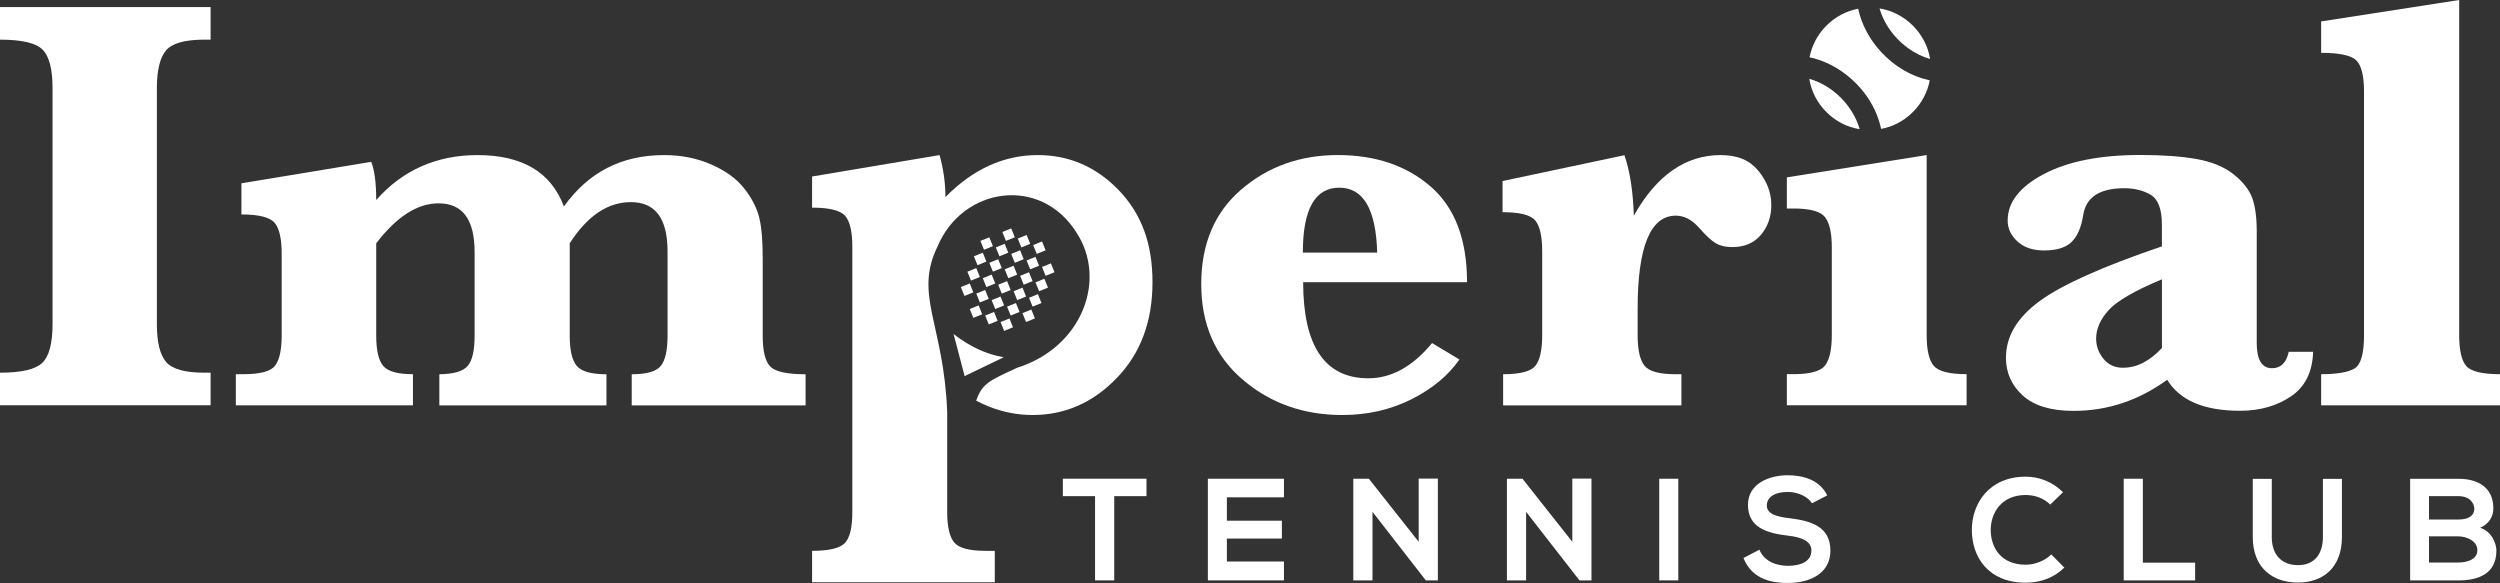
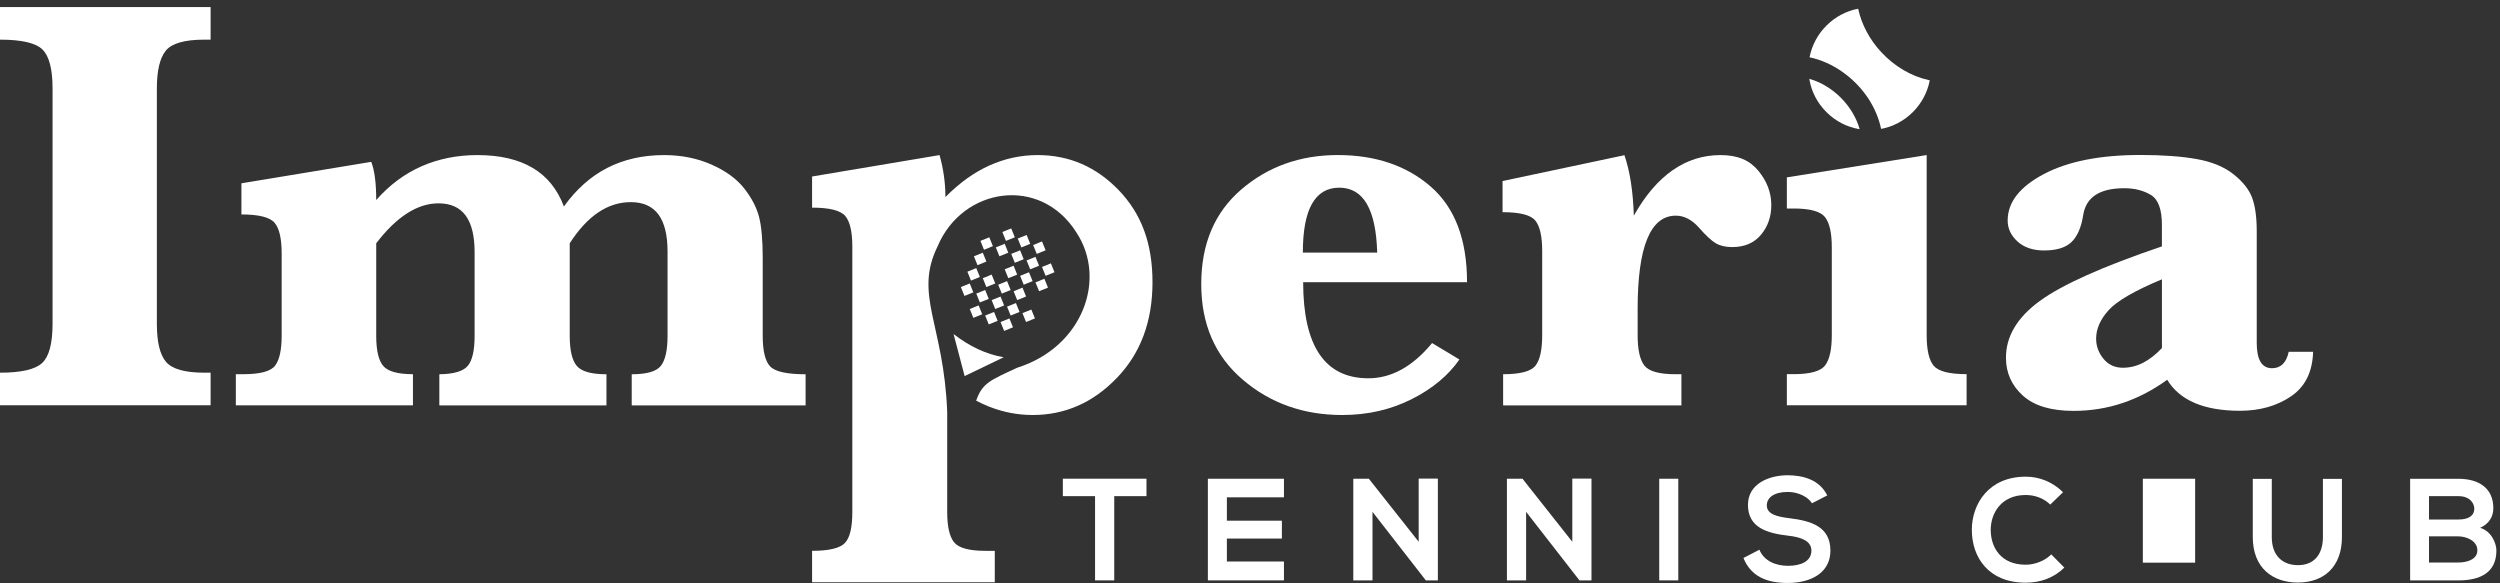
<svg xmlns="http://www.w3.org/2000/svg" id="Layer_2" data-name="Layer 2" viewBox="0 0 702.52 163.82">
  <rect x="0" y="0" width="702.52" height="163.82" fill="#333333" stroke="none" />
  <defs>
    <style>
      .cls-1 {
        fill: #fff;
      }
    </style>
  </defs>
  <g id="Layer_1-2" data-name="Layer 1">
    <g>
      <g>
        <path class="cls-1" d="M0,11.14V1.98h59.18v9.16h-1.73c-5.56,0-9.18,1.03-10.85,3.09-1.68,2.06-2.52,5.6-2.52,10.61v66.19c0,5.12.87,8.68,2.6,10.69,1.73,2.01,5.32,3.01,10.77,3.01h1.73v9.16H0v-9.16c5.94,0,9.89-.91,11.84-2.72,1.95-1.82,2.93-5.47,2.93-10.98V24.84c0-5.34-.92-8.95-2.76-10.85-1.84-1.9-5.85-2.85-12.01-2.85Z" />
        <path class="cls-1" d="M105.72,68.34v26c0,4.13.66,6.96,1.98,8.5,1.32,1.54,4.1,2.31,8.34,2.31v8.75h-49.77v-8.75h2.15c4.73,0,7.7-.81,8.91-2.43,1.21-1.62,1.82-4.42,1.82-8.38v-23.11c0-4.18-.66-7.06-1.98-8.62s-4.43-2.35-9.33-2.35v-8.75l36.48-6.03c.94,2.42,1.4,6,1.4,10.73,3.74-4.24,7.99-7.4,12.75-9.49,4.76-2.09,10-3.14,15.72-3.14,6.27,0,11.43,1.2,15.48,3.59s6.97,6.01,8.79,10.85c3.47-4.84,7.54-8.46,12.21-10.85,4.68-2.39,9.99-3.59,15.93-3.59,4.9,0,9.35.9,13.37,2.68,4.02,1.79,7.07,4.02,9.16,6.69,2.09,2.67,3.48,5.34,4.17,8.01.69,2.67,1.03,6.53,1.03,11.6v21.79c0,4.29.7,7.17,2.11,8.63,1.4,1.46,4.72,2.19,9.94,2.19v8.75h-48.86v-8.75c4.24,0,6.97-.8,8.21-2.39,1.24-1.6,1.86-4.4,1.86-8.42v-23.69c0-4.62-.85-8.09-2.56-10.4-1.71-2.31-4.29-3.47-7.76-3.47-3.25,0-6.3.96-9.16,2.89-2.86,1.93-5.53,4.82-8.01,8.67v26c0,4.07.66,6.89,1.98,8.46,1.32,1.57,4.1,2.35,8.34,2.35v8.75h-46.96v-8.75c4.07-.05,6.74-.85,8.01-2.39,1.27-1.54,1.9-4.35,1.9-8.42v-23.52c0-4.57-.84-7.99-2.52-10.28-1.68-2.28-4.22-3.42-7.63-3.42-2.97,0-5.92.94-8.83,2.81-2.92,1.87-5.81,4.68-8.67,8.42Z" />
        <path class="cls-1" d="M314.37,53.44c-6.33-6.57-13.92-9.86-22.78-9.86-4.73,0-9.26.98-13.58,2.93s-8.43,4.91-12.34,8.87c0-3.96-.55-7.89-1.65-11.8l-35.82,6.02v8.75c4.9,0,8.01.79,9.33,2.35,1.32,1.57,1.98,4.45,1.98,8.63v74.57c0,4.34-.7,7.25-2.1,8.7-1.41,1.46-4.47,2.19-9.21,2.19v8.83h51.34v-8.83h-2.64c-4.57,0-7.5-.8-8.79-2.39-1.29-1.6-1.94-4.43-1.94-8.5v-28.06c-.91-24.68-9.42-32.89-2.71-46.59,6.97-16.62,28.85-20.03,39-3.95,8.68,13.13,1.77,32.16-16.48,37.99-.03.01-.06.02-.09.03-.02.01-.03.02-.05.02-7.72,3.57-9.8,4.33-11.53,9.25,1.17.62,2.35,1.16,3.54,1.64,3.99,1.59,8.1,2.39,12.34,2.39,9.08,0,16.96-3.47,23.64-10.4,6.69-6.93,10.03-15.9,10.03-26.9s-3.16-19.3-9.49-25.88Z" />
        <path class="cls-1" d="M366.2,79.31c0,8.97,1.53,15.71,4.58,20.22,3.05,4.51,7.63,6.77,13.74,6.77,6.49,0,12.46-3.3,17.91-9.9l7.68,4.62c-3.14,4.51-7.63,8.24-13.49,11.18-5.86,2.94-12.34,4.42-19.44,4.42-10.89,0-20.22-3.31-27.98-9.95-7.76-6.63-11.64-15.58-11.64-26.86s3.76-20.14,11.27-26.58c7.51-6.44,16.55-9.66,27.11-9.66s19.33,2.96,26.12,8.87c6.79,5.92,10.19,14.87,10.19,26.86h-46.05ZM366.12,70.98h20.88c-.33-12.16-3.88-18.24-10.65-18.24-3.41,0-5.97,1.51-7.68,4.54-1.71,3.03-2.56,7.59-2.56,13.7Z" />
        <path class="cls-1" d="M459.13,60.58c3.19-5.67,6.82-9.92,10.89-12.75,4.07-2.83,8.55-4.25,13.45-4.25s8.22,1.47,10.65,4.42c2.42,2.94,3.63,6.15,3.63,9.62,0,3.25-.96,6.03-2.89,8.34-1.93,2.31-4.62,3.47-8.09,3.47-1.87,0-3.41-.36-4.62-1.07-1.21-.71-2.81-2.2-4.79-4.46-1.98-2.2-4.13-3.3-6.44-3.3-3.58,0-6.26,2.19-8.05,6.56-1.79,4.37-2.68,10.94-2.68,19.68v7.35c0,4.07.63,6.92,1.9,8.54,1.27,1.62,4.18,2.43,8.75,2.43h1.65v8.75h-50.1v-8.75c4.79,0,7.81-.8,9.08-2.39,1.27-1.6,1.9-4.46,1.9-8.58v-23.6c0-4.18-.65-7.06-1.94-8.62-1.29-1.57-4.36-2.35-9.2-2.35v-8.75l34.25-7.26c1.54,4.46,2.42,10.12,2.64,17Z" />
        <path class="cls-1" d="M541.41,43.58v50.59c0,4.18.66,7.06,1.98,8.62s4.4,2.35,9.24,2.35v8.75h-50.51v-8.75h1.9c4.68,0,7.63-.83,8.87-2.48,1.24-1.65,1.86-4.48,1.86-8.5v-24.6c0-4.07-.63-6.92-1.9-8.54-1.27-1.62-4.21-2.43-8.83-2.43h-1.9v-8.75l39.29-6.27Z" />
        <path class="cls-1" d="M609.01,106.71c-4.02,2.92-8.21,5.1-12.59,6.56-4.37,1.46-8.95,2.19-13.74,2.19-6.33,0-11.07-1.43-14.24-4.29-3.16-2.86-4.75-6.41-4.75-10.65,0-6,3.16-11.31,9.49-15.93,6.33-4.62,17.77-9.74,34.33-15.35v-6.11c0-4.35-1.05-7.14-3.14-8.38-2.09-1.24-4.57-1.86-7.43-1.86-6.93,0-10.78,2.53-11.55,7.59-.55,3.47-1.65,5.98-3.3,7.55s-4.21,2.35-7.68,2.35c-3.14,0-5.63-.84-7.47-2.52-1.84-1.68-2.77-3.64-2.77-5.9,0-5.12,3.38-9.46,10.15-13.04,6.77-3.58,15.82-5.37,27.15-5.37,6.33,0,11.62.39,15.89,1.16,4.26.77,7.7,2.2,10.32,4.29,2.61,2.09,4.35,4.29,5.2,6.6.85,2.31,1.28,5.45,1.28,9.41v31.36c0,4.73,1.43,7.1,4.29,7.1,2.48,0,4.04-1.54,4.7-4.62h6.85c-.16,5.67-2.24,9.85-6.23,12.54-3.99,2.7-8.76,4.04-14.32,4.04-10.12,0-16.95-2.92-20.47-8.75ZM607.52,97.8v-19.31c-7.65,3.19-12.64,6.08-14.98,8.67-2.34,2.59-3.51,5.26-3.51,8.01,0,2.09.69,3.98,2.06,5.65,1.37,1.68,3.19,2.52,5.45,2.52,1.98,0,3.88-.47,5.69-1.4,1.82-.94,3.58-2.31,5.28-4.13Z" />
-         <path class="cls-1" d="M691.05,0v94.17c0,4.24.66,7.13,1.98,8.67,1.32,1.54,4.48,2.31,9.49,2.31v8.75h-50.26v-8.75c4.4,0,7.51-.52,9.33-1.57,1.82-1.04,2.72-4.18,2.72-9.41V25.75c0-4.35-.7-7.25-2.1-8.71-1.4-1.46-4.72-2.19-9.95-2.19V6.02l38.79-6.02Z" />
        <g>
          <path class="cls-1" d="M307.73,139.42h-9.06v-4.9h23.5v4.9h-9.06v23.67h-5.39v-23.67Z" />
          <path class="cls-1" d="M360.8,163.09h-21.38v-28.56h21.38v5.22h-16.04v6.57h15.46v5.02h-15.46v6.45h16.04v5.3Z" />
          <path class="cls-1" d="M398.66,134.49h5.39v28.6h-3.35v.04l-15.02-19.3v19.26h-5.39v-28.56h4.37l14,17.71v-17.75Z" />
          <path class="cls-1" d="M441.83,134.49h5.39v28.6h-3.35v.04l-15.02-19.3v19.26h-5.39v-28.56h4.37l14,17.71v-17.75Z" />
          <path class="cls-1" d="M466.26,163.09v-28.56h5.35v28.56h-5.35Z" />
          <path class="cls-1" d="M509.18,141.42c-.98-1.63-3.67-3.18-6.77-3.18-4,0-5.92,1.67-5.92,3.79,0,2.49,2.94,3.18,6.36,3.59,5.96.73,11.51,2.29,11.51,9.1,0,6.36-5.63,9.1-12,9.1-5.83,0-10.32-1.8-12.44-7.02l4.49-2.33c1.26,3.14,4.57,4.53,8.04,4.53s6.57-1.18,6.57-4.28c0-2.69-2.82-3.79-6.61-4.2-5.83-.69-11.22-2.24-11.22-8.65,0-5.88,5.79-8.28,11.06-8.32,4.45,0,9.06,1.26,11.22,5.67l-4.28,2.2Z" />
          <path class="cls-1" d="M580.09,159.5c-2.94,2.9-6.73,4.24-10.85,4.24-10.61,0-15.1-7.3-15.14-14.73-.04-7.47,4.81-15.06,15.14-15.06,3.88,0,7.55,1.47,10.49,4.37l-3.59,3.47c-1.88-1.84-4.41-2.69-6.9-2.69-6.9,0-9.87,5.14-9.83,9.92.04,4.73,2.77,9.67,9.83,9.67,2.49,0,5.3-1.02,7.18-2.9l3.67,3.71Z" />
-           <path class="cls-1" d="M602.16,134.53v23.58h14.69v4.98h-20.07v-28.56h5.39Z" />
+           <path class="cls-1" d="M602.16,134.53v23.58h14.69v4.98v-28.56h5.39Z" />
          <path class="cls-1" d="M658.1,134.57v16.36c0,8.45-5.18,12.77-12.36,12.77s-12.69-4.16-12.69-12.77v-16.36h5.34v16.36c0,5.14,2.94,7.88,7.39,7.88s6.98-2.98,6.98-7.88v-16.36h5.35Z" />
          <path class="cls-1" d="M700.65,142.81c0,2.2-1.06,4.33-3.71,5.51,3.35,1.02,4.57,4.57,4.57,6.37,0,6.37-4.77,8.41-10.69,8.41h-13.55v-28.56h13.55c5.63,0,9.83,2.53,9.83,8.28ZM682.57,145.99h8.24c3.39,0,4.49-1.43,4.49-3.06,0-1.31-1.06-3.51-4.49-3.51h-8.24v6.57ZM682.57,158.07h8.24c2.2,0,5.35-.73,5.35-3.43s-3.14-3.92-5.35-3.92h-8.24v7.34Z" />
        </g>
        <g>
          <path class="cls-1" d="M522.48,36.29c-3.51-.59-6.71-2.25-9.25-4.8-2.55-2.55-4.21-5.75-4.79-9.25v-.09c3.2.91,6.3,2.76,8.84,5.3,2.54,2.54,4.39,5.64,5.3,8.85-.03,0-.06,0-.09-.01Z" />
          <path class="cls-1" d="M528.61,36.22c-.63-2.95-1.81-5.78-3.52-8.42-1.86-2.87-4.35-5.45-7.18-7.48-2.92-2.09-6.17-3.54-9.41-4.22.63-3.32,2.29-6.46,4.76-8.92,2.46-2.46,5.59-4.11,8.9-4.73.93,4.37,3.2,8.66,6.47,12.18,3.69,3.99,8.42,6.78,13.31,7.87.11.03.23.05.34.07-.63,3.33-2.29,6.47-4.76,8.93-2.46,2.46-5.6,4.12-8.91,4.72Z" />
-           <path class="cls-1" d="M542.36,16.57c-2.07-.57-4.15-1.59-6.11-2.99-2.21-1.59-4.17-3.64-5.65-5.91-1.1-1.69-1.93-3.5-2.43-5.3,3.48.55,6.76,2.23,9.36,4.83,2.6,2.6,4.29,5.89,4.84,9.38Z" />
        </g>
      </g>
      <g>
        <rect class="cls-1" x="275.89" y="67.09" width="2.69" height="2.69" transform="translate(236.56 -214.21) rotate(67.94)" />
        <rect class="cls-1" x="280.22" y="68.92" width="2.69" height="2.69" transform="translate(240.96 -217.08) rotate(67.94)" />
        <rect class="cls-1" x="284.54" y="70.75" width="2.69" height="2.69" transform="translate(245.36 -219.94) rotate(67.94)" />
        <rect class="cls-1" x="288.87" y="72.59" width="2.69" height="2.69" transform="translate(249.76 -222.81) rotate(67.94)" />
        <rect class="cls-1" x="293.2" y="74.42" width="2.69" height="2.69" transform="translate(254.16 -225.68) rotate(67.94)" />
        <rect class="cls-1" x="274.06" y="71.42" width="2.69" height="2.69" transform="translate(239.43 -209.81) rotate(67.94)" />
-         <rect class="cls-1" x="278.39" y="73.25" width="2.69" height="2.69" transform="translate(243.83 -212.68) rotate(67.94)" />
        <rect class="cls-1" x="282.71" y="75.08" width="2.69" height="2.69" transform="translate(248.23 -215.54) rotate(67.94)" />
        <rect class="cls-1" x="287.04" y="76.91" width="2.69" height="2.69" transform="translate(252.63 -218.41) rotate(67.94)" />
        <rect class="cls-1" x="291.37" y="78.75" width="2.69" height="2.69" transform="translate(257.03 -221.28) rotate(67.94)" />
        <rect class="cls-1" x="272.23" y="75.75" width="2.69" height="2.69" transform="translate(242.3 -205.41) rotate(67.94)" />
        <rect class="cls-1" x="276.55" y="77.58" width="2.69" height="2.69" transform="translate(246.7 -208.28) rotate(67.94)" />
        <rect class="cls-1" x="280.88" y="79.41" width="2.69" height="2.69" transform="translate(251.1 -211.14) rotate(67.94)" />
        <rect class="cls-1" x="285.21" y="81.24" width="2.69" height="2.69" transform="translate(255.5 -214.01) rotate(67.94)" />
-         <rect class="cls-1" x="289.54" y="83.07" width="2.69" height="2.69" transform="translate(259.9 -216.88) rotate(67.94)" />
        <rect class="cls-1" x="270.39" y="80.07" width="2.69" height="2.69" transform="translate(245.16 -201.01) rotate(67.94)" />
        <rect class="cls-1" x="274.72" y="81.9" width="2.69" height="2.69" transform="translate(249.56 -203.88) rotate(67.94)" />
        <rect class="cls-1" x="279.05" y="83.74" width="2.69" height="2.69" transform="translate(253.96 -206.74) rotate(67.94)" />
        <rect class="cls-1" x="283.38" y="85.57" width="2.69" height="2.69" transform="translate(258.36 -209.61) rotate(67.94)" />
        <rect class="cls-1" x="287.7" y="87.4" width="2.69" height="2.69" transform="translate(262.76 -212.48) rotate(67.94)" />
        <rect class="cls-1" x="272.89" y="86.23" width="2.69" height="2.69" transform="translate(252.43 -199.48) rotate(67.94)" />
        <rect class="cls-1" x="277.22" y="88.06" width="2.69" height="2.69" transform="translate(256.83 -202.34) rotate(67.94)" />
        <rect class="cls-1" x="281.54" y="89.9" width="2.69" height="2.69" transform="translate(261.23 -205.21) rotate(67.94)" />
        <rect class="cls-1" x="282.05" y="64.6" width="2.69" height="2.69" transform="translate(238.1 -221.48) rotate(67.94)" />
        <rect class="cls-1" x="286.38" y="66.43" width="2.69" height="2.69" transform="translate(242.5 -224.34) rotate(67.94)" />
        <rect class="cls-1" x="290.7" y="68.26" width="2.69" height="2.69" transform="translate(246.9 -227.21) rotate(67.94)" />
        <path class="cls-1" d="M282.05,100.39l-10.98,5.29-3.11-11.81c4.38,3.4,9.05,5.67,14.09,6.52Z" />
      </g>
    </g>
  </g>
</svg>